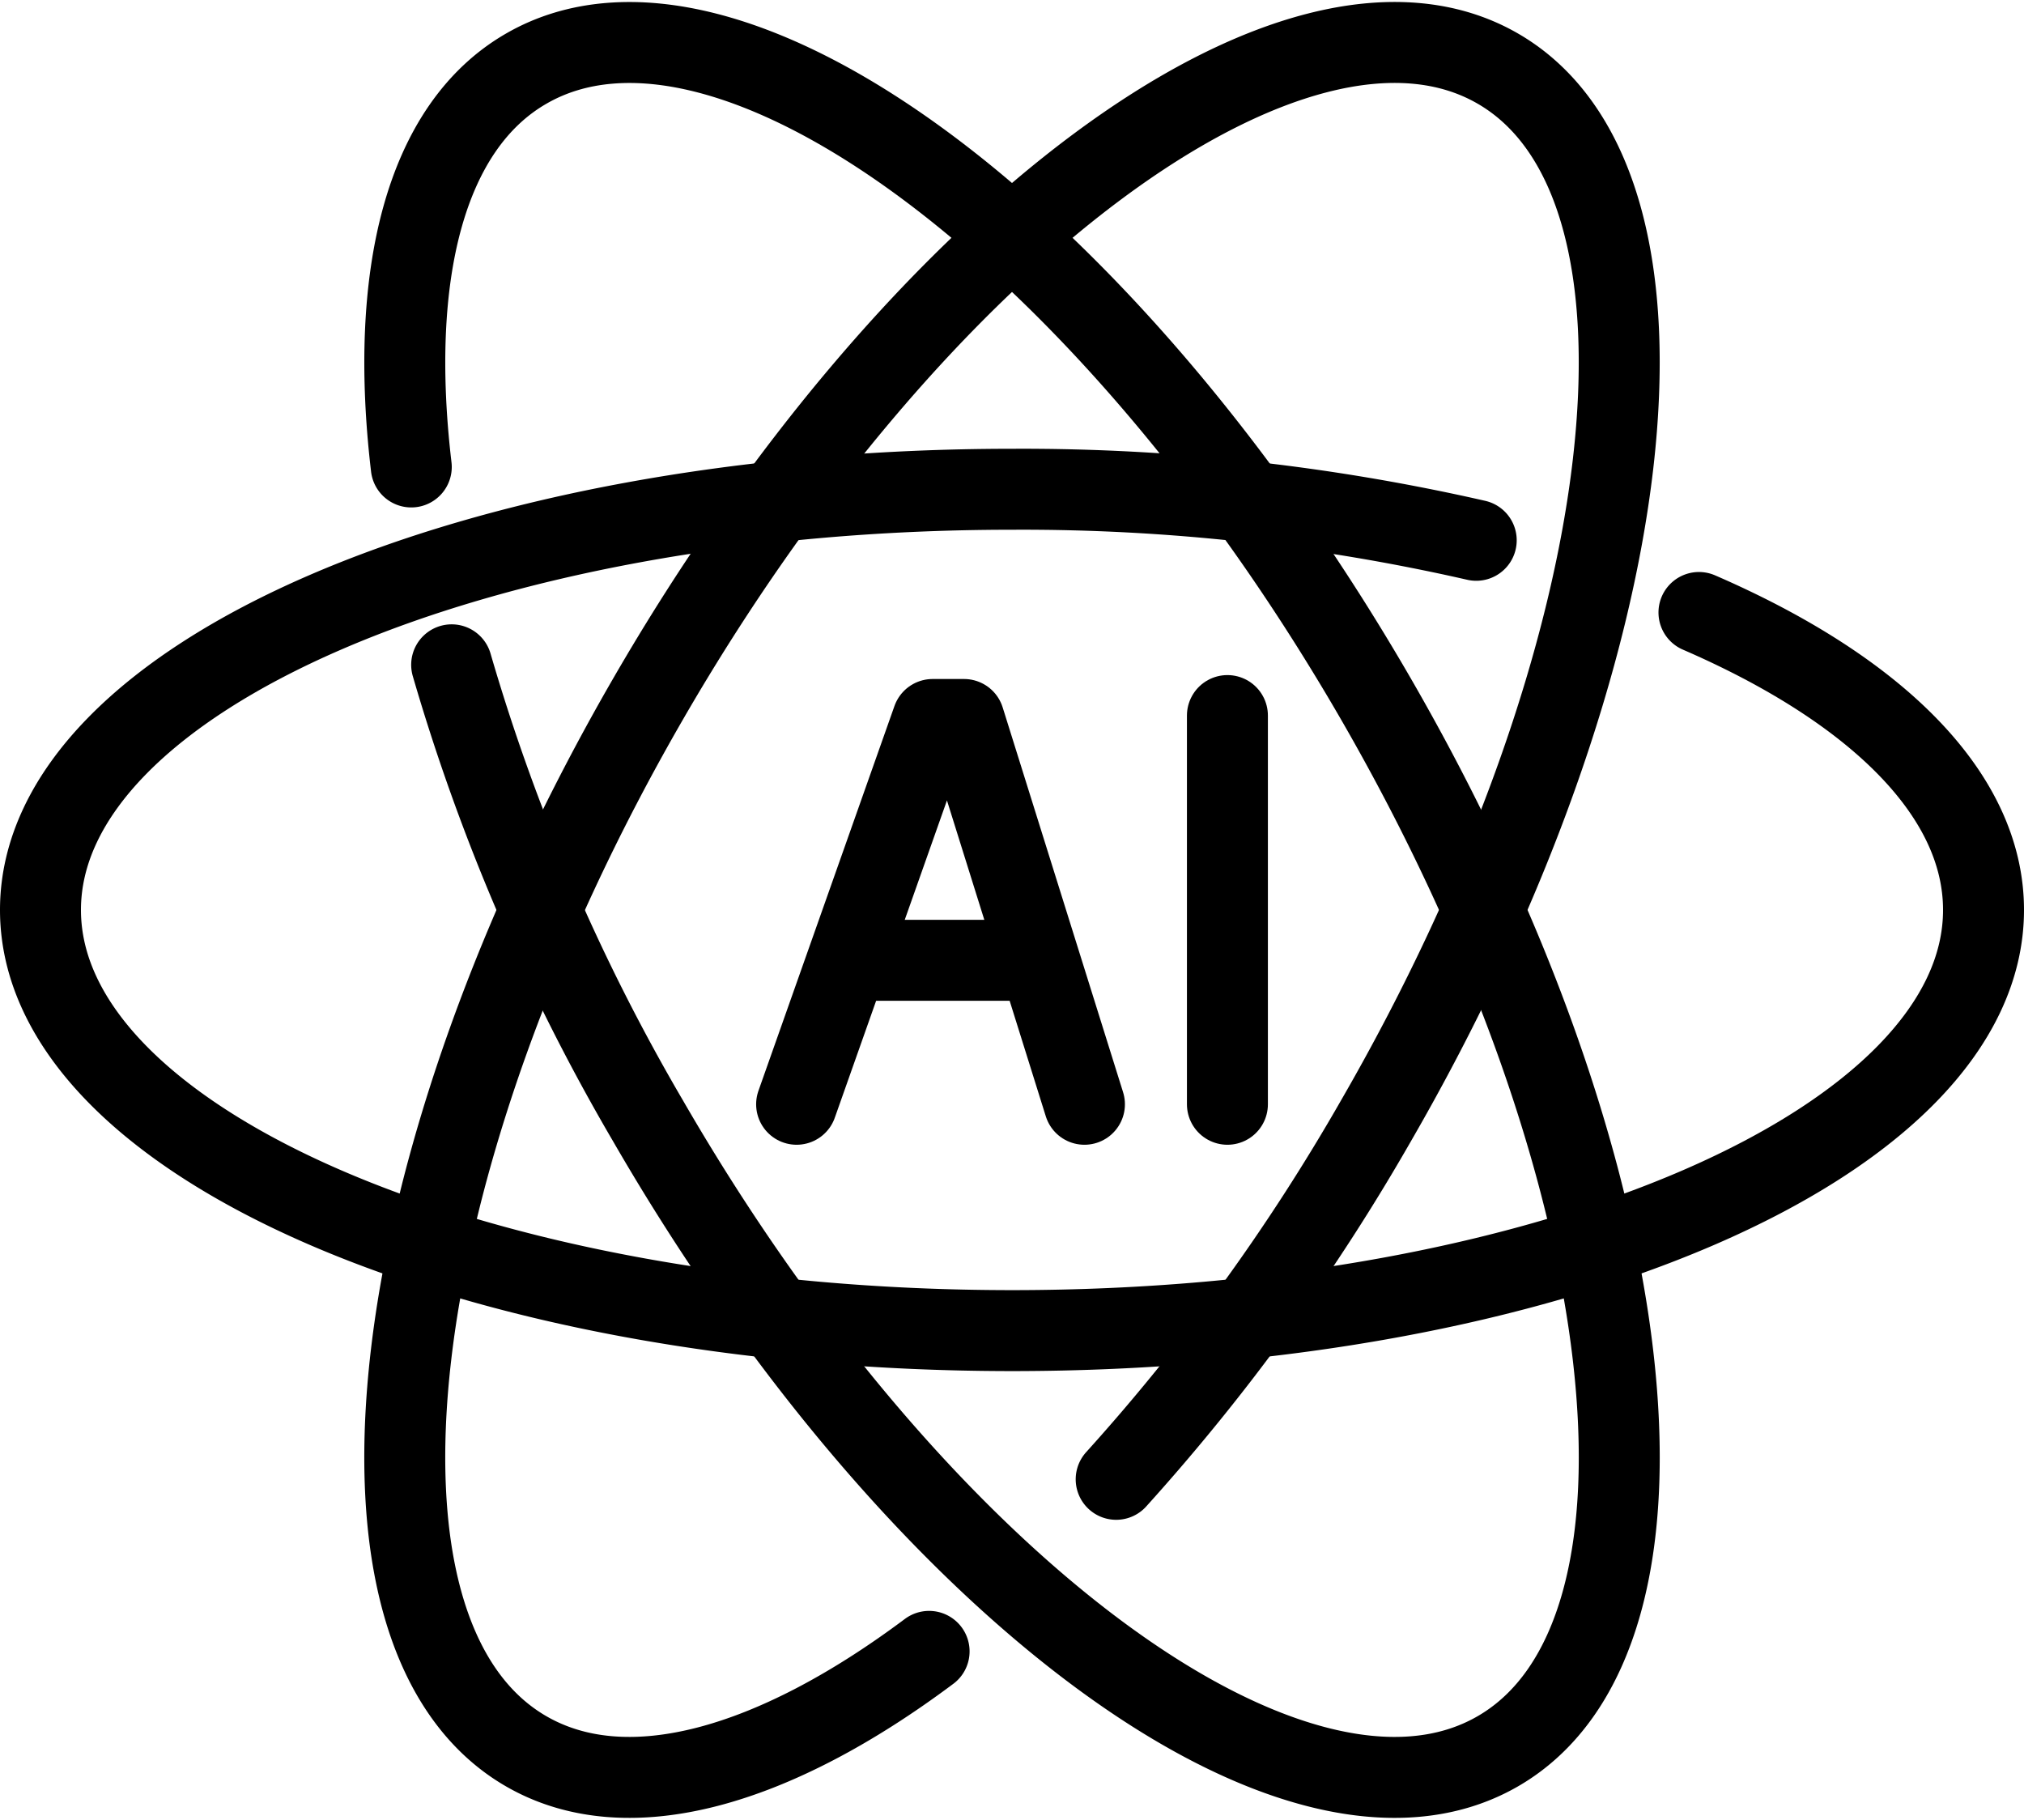
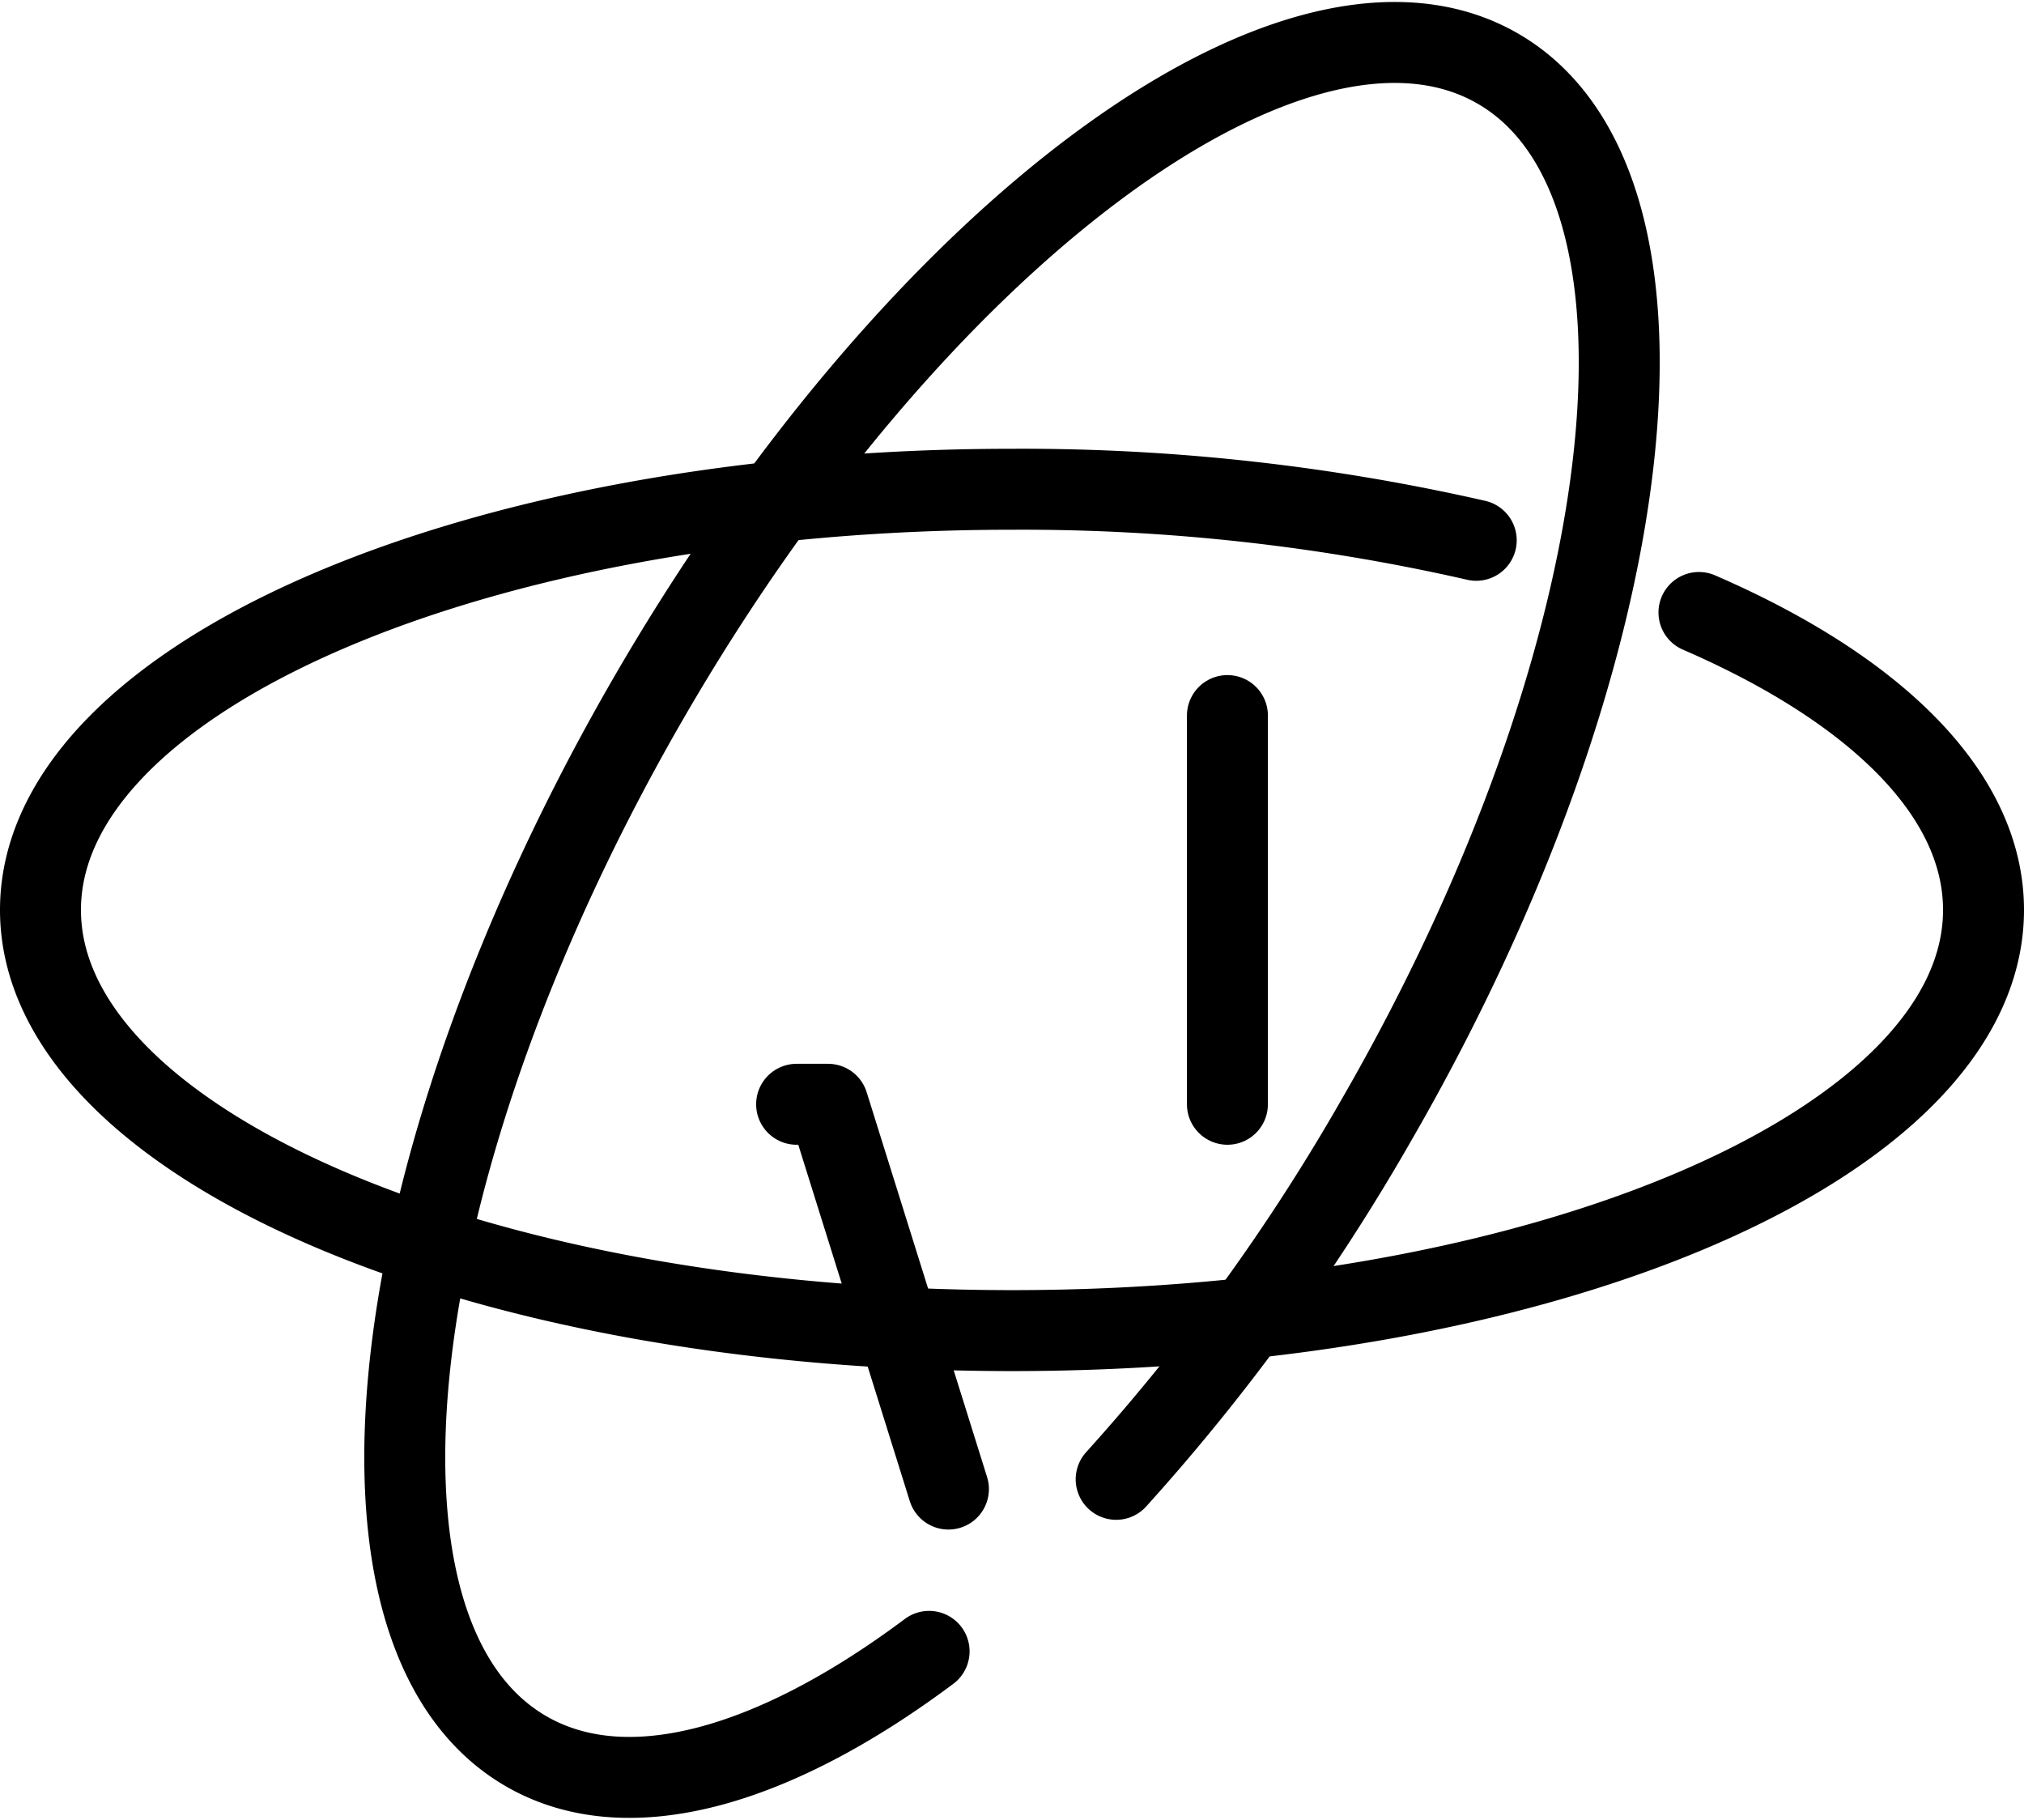
<svg xmlns="http://www.w3.org/2000/svg" width="62.5" height="56.196" viewBox="0 0 62.5 56.196">
  <g id="Group_17403" data-name="Group 17403" transform="translate(-3149.75 2221.151)">
-     <path id="Path_80059" data-name="Path 80059" d="M39.334,15.108c-.7-5.925.426-10.5,3.55-12.3C49.1-.781,60.849,7.944,69.133,22.292S79.1,51.181,72.884,54.768,54.919,49.631,46.634,35.282a62.26,62.26,0,0,1-6.053-14.064" transform="translate(3123.116 -2221.84)" fill="none" stroke="#000" stroke-linecap="round" stroke-linejoin="round" stroke-width="2.5" />
    <path id="Path_80060" data-name="Path 80060" d="M53.213,51.347C58.642,53.7,62,56.945,62,60.532c0,7.174-13.432,12.99-30,12.99S2,67.706,2,60.532s13.431-12.99,30-12.99a63.07,63.07,0,0,1,14.335,1.576" transform="translate(3149 -2253.585)" fill="none" stroke="#000" stroke-linecap="round" stroke-linejoin="round" stroke-width="2.5" />
    <path id="Path_80061" data-name="Path 80061" d="M55.323,51.682c-4.784,3.578-9.314,4.891-12.44,3.086-6.213-3.587-4.534-18.127,3.751-32.476S66.67-.781,72.883,2.806s4.534,18.127-3.751,32.476A63.687,63.687,0,0,1,61.1,46.369" transform="translate(3123.117 -2221.84)" fill="none" stroke="#000" stroke-linecap="round" stroke-linejoin="round" stroke-width="2.5" />
    <line id="Line_1733" data-name="Line 1733" y1="12.003" transform="translate(3187.652 -2199.055)" fill="none" stroke="#000" stroke-linecap="round" stroke-linejoin="round" stroke-width="2.5" />
-     <path id="Path_80062" data-name="Path 80062" d="M79.071,82.891l4.2-11.882h.97l3.718,11.882" transform="translate(3095.278 -2269.943)" fill="none" stroke="#000" stroke-linecap="round" stroke-linejoin="round" stroke-width="2.5" />
-     <line id="Line_1734" data-name="Line 1734" x2="5.092" transform="translate(3176.288 -2191.497)" fill="none" stroke="#000" stroke-linecap="round" stroke-linejoin="round" stroke-width="2.5" />
+     <path id="Path_80062" data-name="Path 80062" d="M79.071,82.891h.97l3.718,11.882" transform="translate(3095.278 -2269.943)" fill="none" stroke="#000" stroke-linecap="round" stroke-linejoin="round" stroke-width="2.5" />
  </g>
</svg>